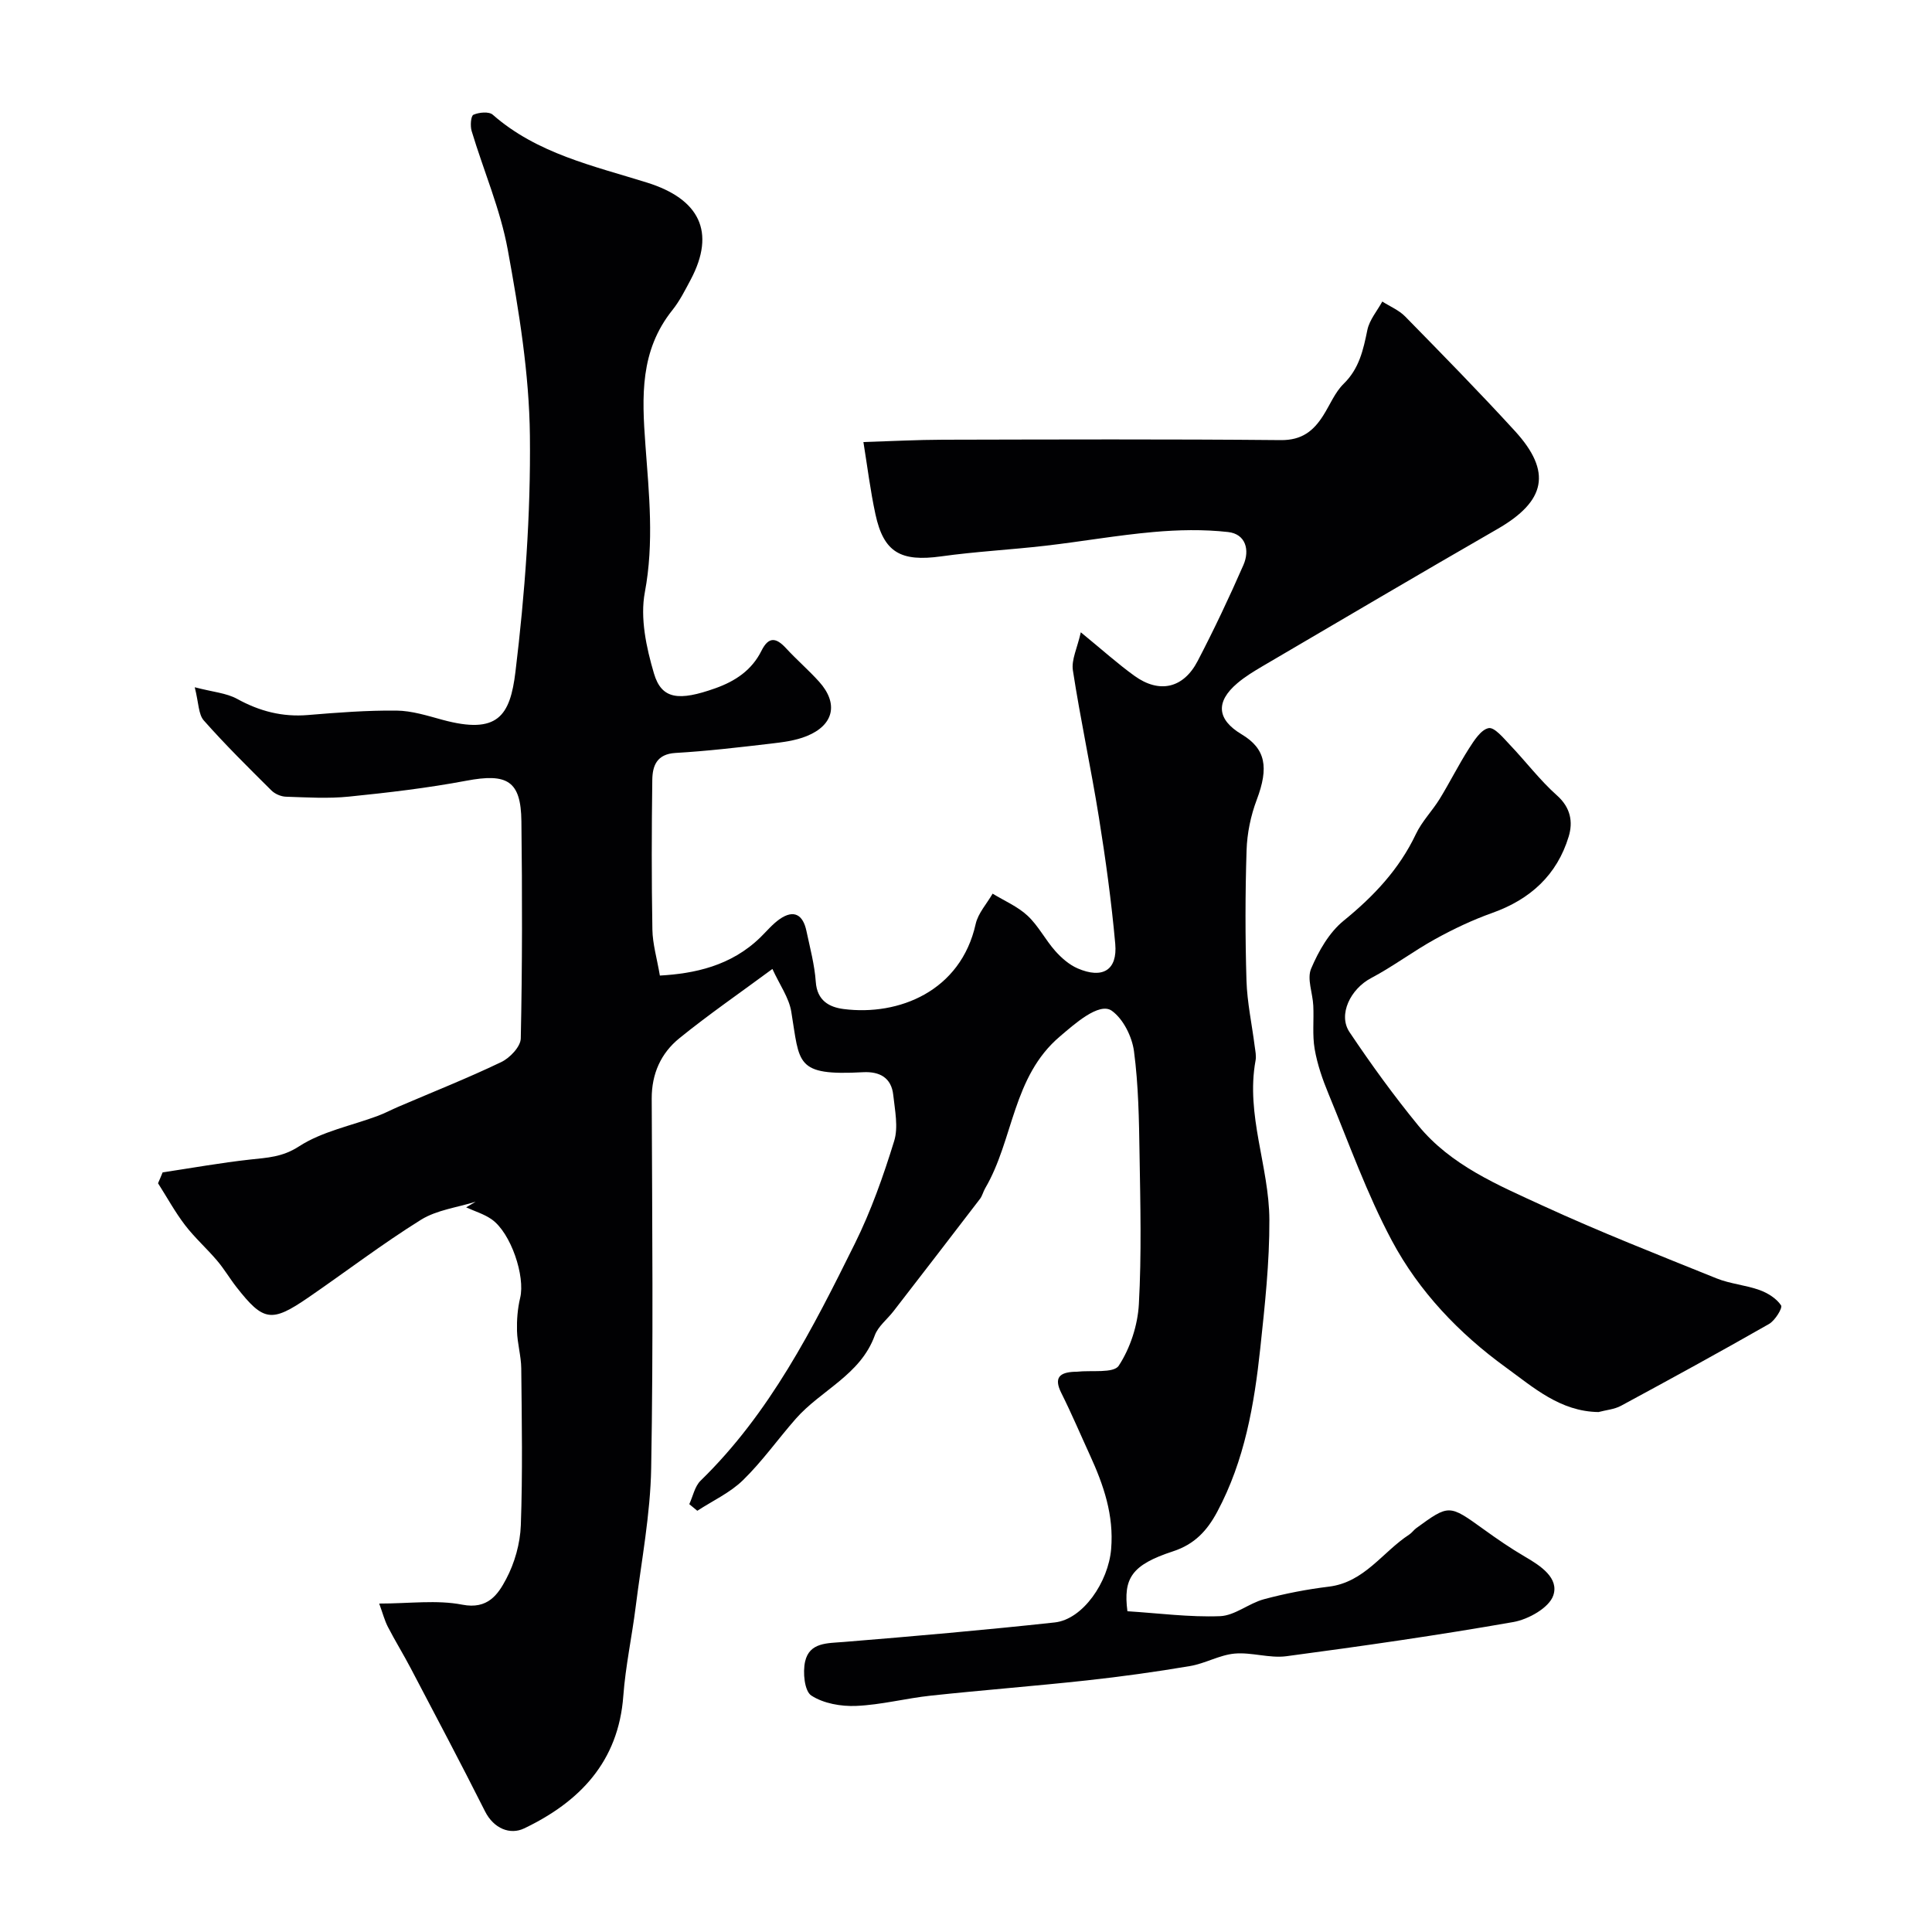
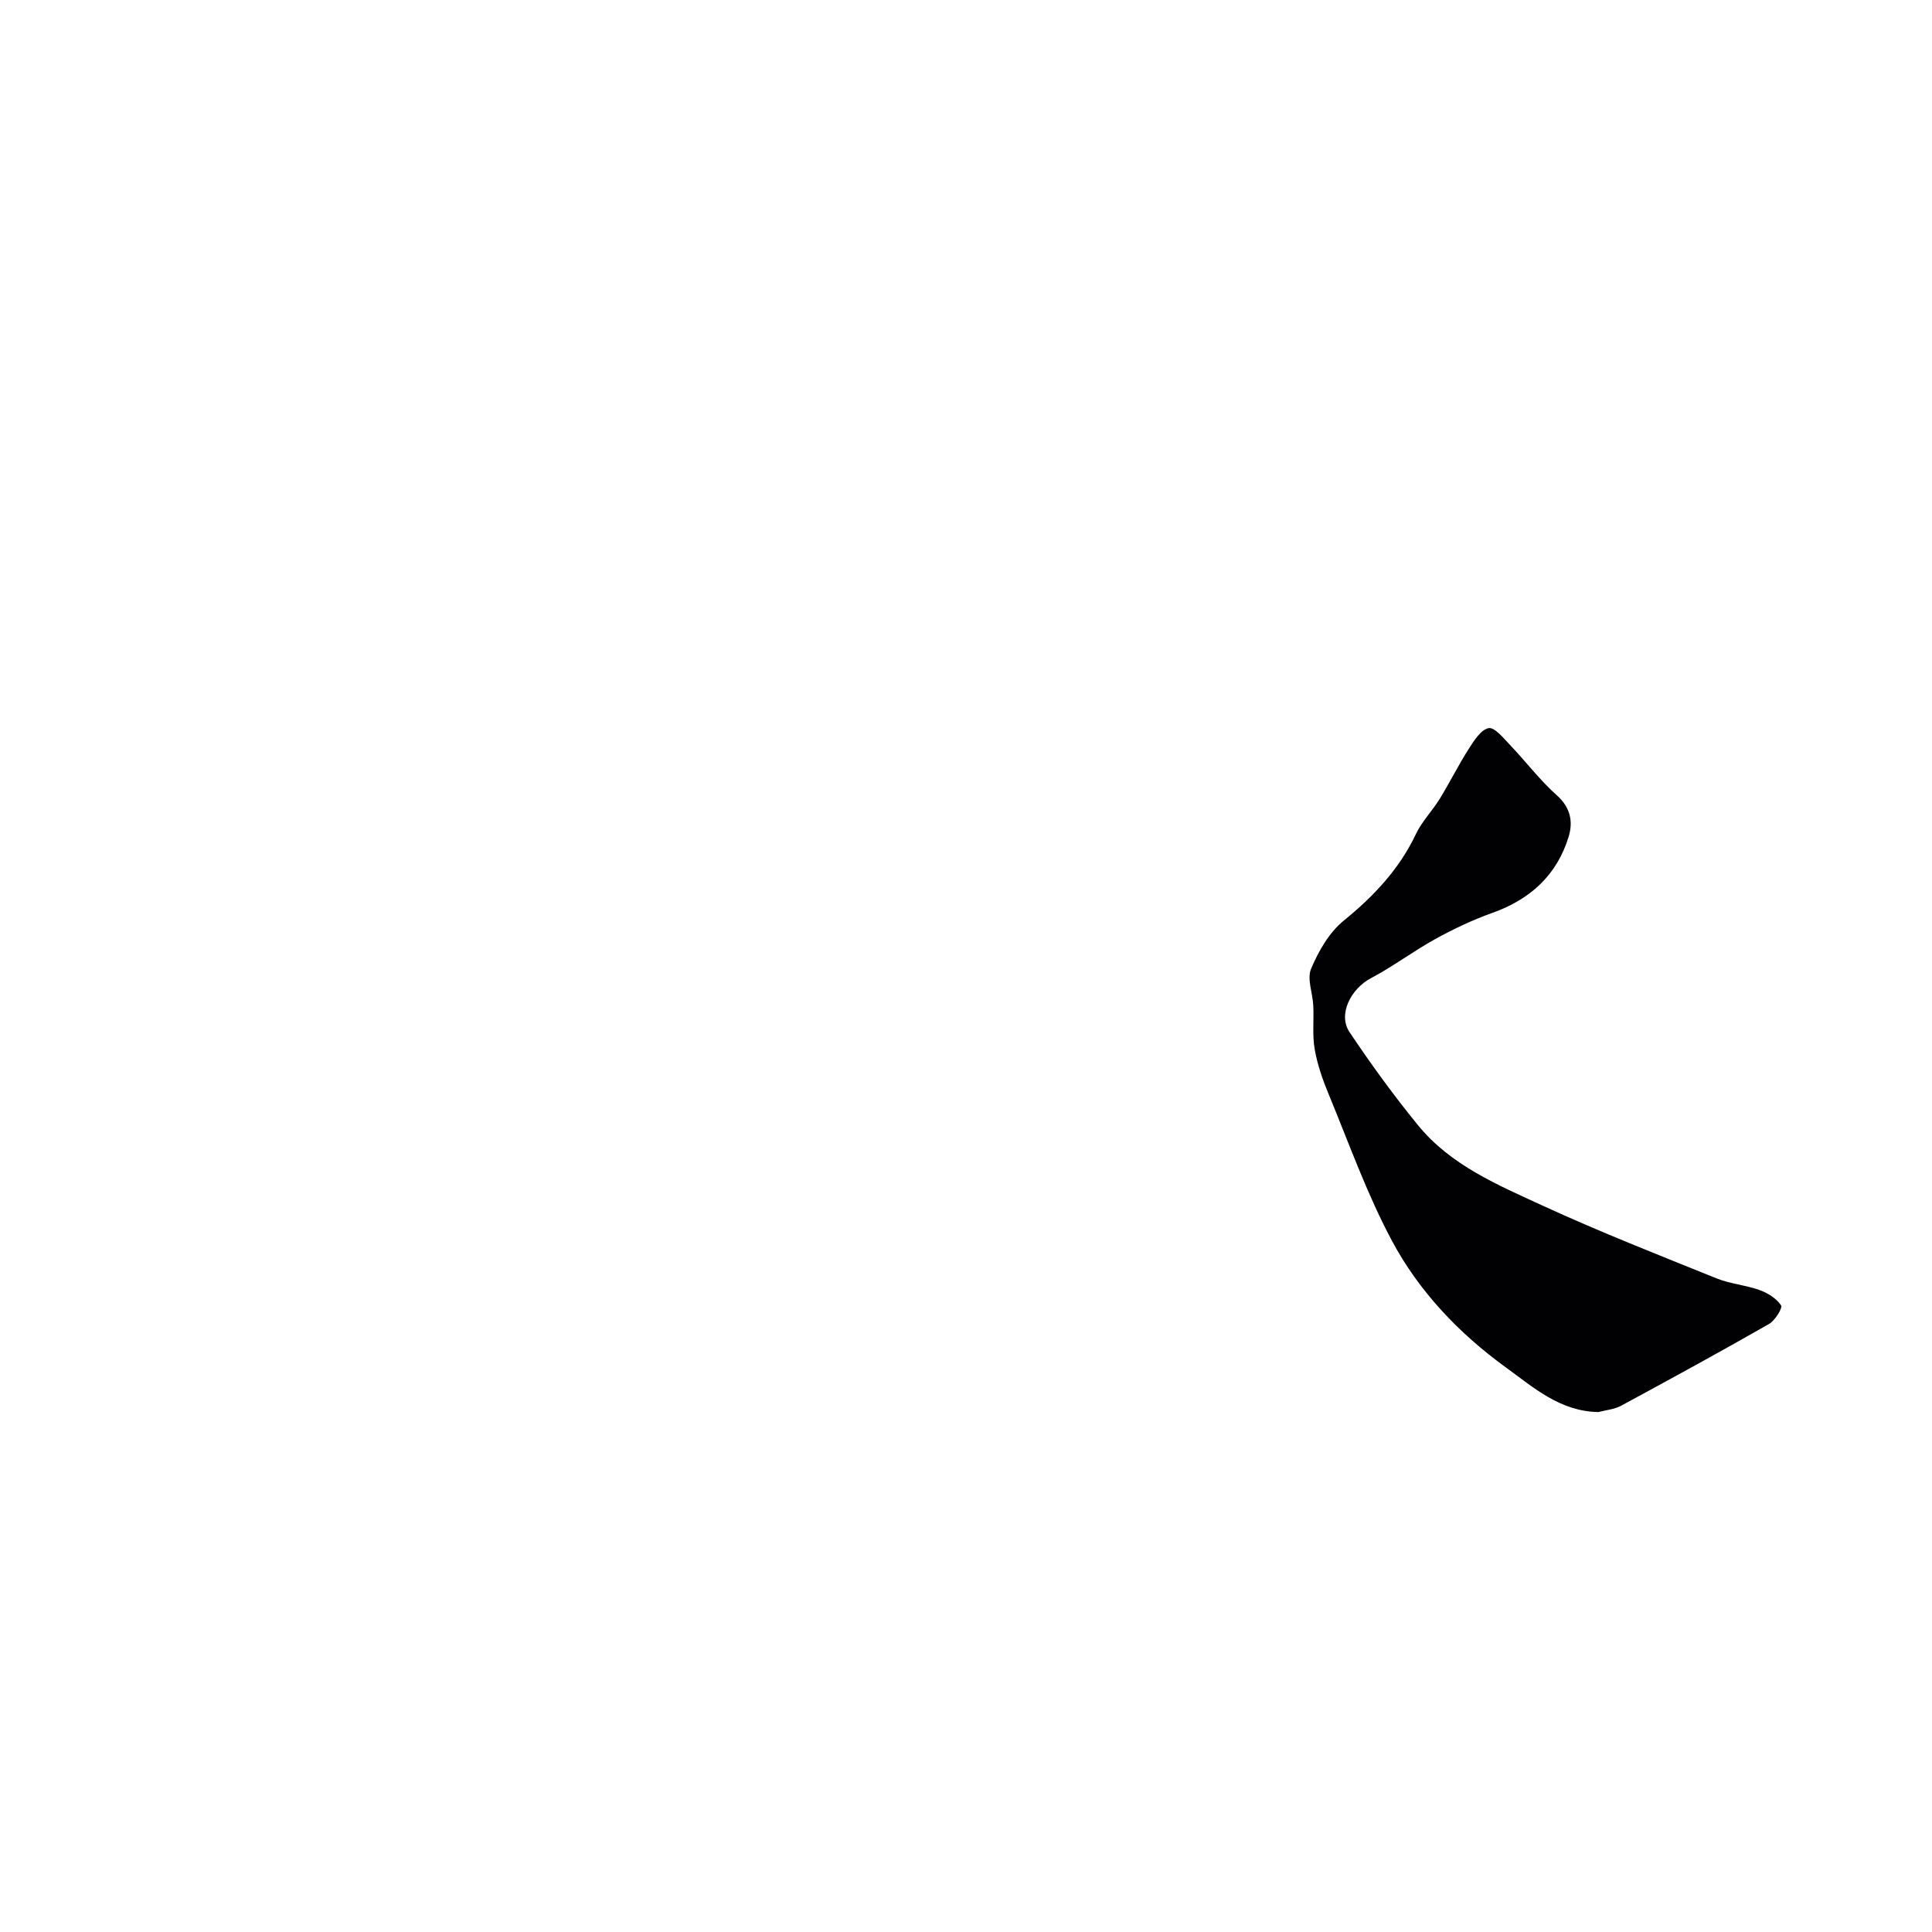
<svg xmlns="http://www.w3.org/2000/svg" enable-background="new 0 0 400 400" viewBox="0 0 400 400">
-   <path d="m33.67 242.73c6.04-.91 12.06-1.99 18.13-2.66 3.55-.39 6.66-.49 10.1-2.72 4.79-3.11 10.83-4.27 16.32-6.32 1.48-.55 2.89-1.31 4.35-1.93 7.09-3.04 14.26-5.88 21.21-9.21 1.78-.85 4.01-3.19 4.04-4.89.32-14.99.31-29.99.13-44.99-.1-8.35-2.93-9.97-11.39-8.37-8.03 1.51-16.19 2.47-24.32 3.29-4.3.44-8.69.16-13.03.02-1.03-.03-2.29-.57-3.02-1.3-4.76-4.73-9.55-9.46-14-14.49-1.12-1.27-1.04-3.6-1.87-6.87 3.73.98 6.54 1.18 8.78 2.41 4.63 2.55 9.35 3.78 14.64 3.34 6.1-.51 12.23-.98 18.34-.92 3.19.03 6.4 1.06 9.53 1.91 11.46 3.11 14-.8 15.11-9.95 1.96-16.18 3.17-32.57 2.99-48.86-.14-12.86-2.26-25.8-4.58-38.5-1.53-8.37-5.01-16.38-7.48-24.59-.32-1.05-.17-3.13.37-3.37 1.15-.51 3.21-.71 4-.01 9.18 8.06 20.83 10.58 31.93 14.05 10.83 3.38 14.31 10.18 9.05 20.1-1.15 2.16-2.27 4.4-3.78 6.29-6.73 8.41-6.34 17.83-5.59 27.97.74 10.03 1.81 20.18-.12 30.45-1.01 5.34.3 11.46 1.89 16.84s5.19 5.71 12.67 3.06c4.2-1.49 7.59-3.77 9.59-7.79 1.5-3 3.05-2.71 5.08-.51 2.2 2.39 4.68 4.52 6.85 6.93 4.04 4.49 3.08 8.97-2.57 11.26-2.36.96-5.03 1.28-7.6 1.58-6.51.76-13.03 1.53-19.57 1.91-3.87.23-4.76 2.65-4.8 5.58-.14 10.33-.16 20.67.02 30.99.05 2.98.94 5.94 1.55 9.52 7.09-.4 14.71-1.96 20.81-7.91 1.31-1.28 2.5-2.73 3.98-3.77 2.99-2.08 4.85-.88 5.55 2.43.74 3.5 1.69 7.01 1.94 10.56.27 3.88 2.79 5.24 5.77 5.62 11.41 1.46 24.24-3.7 27.33-17.6.5-2.24 2.31-4.2 3.51-6.29 2.44 1.49 5.19 2.66 7.24 4.57 2.23 2.08 3.68 4.99 5.73 7.3 1.28 1.44 2.88 2.84 4.62 3.6 5.18 2.24 8.28.37 7.8-5.07-.79-8.8-2-17.57-3.4-26.29-1.63-10.14-3.81-20.19-5.37-30.34-.34-2.19.91-4.62 1.64-7.88 4.51 3.69 7.68 6.55 11.11 9.02 5.15 3.71 10.13 2.6 13.08-3.07 3.39-6.51 6.54-13.16 9.48-19.89 1.34-3.08.49-6.41-3.18-6.82-5.1-.57-10.34-.46-15.47 0-7.47.66-14.89 1.98-22.35 2.84-7.18.83-14.42 1.2-21.57 2.2-8.37 1.16-11.91-.79-13.62-8.72-1.06-4.9-1.67-9.89-2.49-14.95 5.87-.18 11.16-.47 16.44-.48 23.33-.05 46.66-.14 69.99.08 4.33.04 6.75-1.89 8.78-5.11 1.4-2.2 2.41-4.78 4.23-6.56 3.22-3.15 4.05-7.01 4.9-11.14.43-2.08 2.02-3.93 3.09-5.88 1.59 1.02 3.45 1.78 4.74 3.1 7.66 7.82 15.34 15.64 22.73 23.72 7.7 8.43 6.38 14.51-3.62 20.27-16.26 9.36-32.42 18.9-48.61 28.39-1.82 1.07-3.65 2.18-5.25 3.54-4.57 3.87-4.22 7.53.88 10.58 5 2.99 5.67 6.85 3.13 13.57-1.24 3.28-1.99 6.92-2.1 10.43-.29 8.99-.29 18-.02 26.99.14 4.54 1.13 9.05 1.7 13.58.13.98.36 2.02.18 2.96-2.07 11.28 2.81 21.95 2.86 32.97.04 8.86-.94 17.75-1.88 26.59-1.25 11.7-3.24 23.25-8.9 33.85-2.09 3.92-4.68 6.75-9.18 8.22-8.54 2.8-10.32 5.55-9.43 12.4 6.4.4 12.81 1.26 19.18 1.02 3.07-.12 5.96-2.67 9.1-3.51 4.39-1.18 8.9-2.05 13.42-2.6 7.38-.9 11.11-7.18 16.64-10.78.55-.36.94-.95 1.47-1.34 6.8-4.95 6.78-4.91 13.94.24 2.77 2 5.6 3.95 8.55 5.67 3.27 1.9 7.12 4.44 5.86 8.06-.88 2.53-5.14 4.92-8.23 5.47-15.6 2.74-31.3 4.99-47 7.08-3.5.47-7.22-.86-10.76-.54-3.12.29-6.08 2.06-9.22 2.58-7.08 1.2-14.21 2.19-21.36 2.97-10.74 1.17-21.52 2-32.26 3.15-5.18.55-10.29 1.91-15.47 2.13-3.13.14-6.79-.5-9.31-2.15-1.42-.93-1.79-4.81-1.28-7.05.91-3.98 4.61-3.76 8-4.04 14.57-1.19 29.14-2.46 43.67-4.04 5.86-.63 11.12-8.38 11.69-15.2.59-7.02-1.56-13.25-4.38-19.41-1.97-4.3-3.82-8.67-5.94-12.9-1.6-3.2-.32-4.26 2.73-4.39.17-.01.34.01.5-.01 3-.34 7.6.37 8.66-1.24 2.38-3.63 3.93-8.37 4.17-12.75.57-10.33.31-20.72.14-31.08-.11-7.1-.22-14.26-1.15-21.28-.4-3.02-2.22-6.68-4.59-8.38-2.64-1.89-7.92 2.92-10.72 5.29-9.88 8.36-9.59 21.38-15.5 31.46-.41.7-.59 1.56-1.07 2.19-5.94 7.77-11.92 15.51-17.9 23.25-1.3 1.69-3.2 3.13-3.89 5.03-2.97 8.2-11.14 11.31-16.36 17.26-3.69 4.2-6.94 8.82-10.92 12.7-2.67 2.61-6.27 4.26-9.46 6.34-.55-.46-1.11-.91-1.66-1.37.76-1.64 1.13-3.69 2.35-4.87 14.34-13.97 23.22-31.5 31.93-49.08 3.35-6.76 5.9-13.99 8.13-21.21.9-2.89.16-6.37-.18-9.54-.38-3.6-2.82-4.91-6.25-4.73-14.15.77-13.08-1.8-14.87-12.56-.48-2.89-2.41-5.55-3.9-8.82-6.79 5.02-13.23 9.45-19.28 14.36-3.79 3.08-5.73 7.33-5.71 12.5.1 25.5.34 51-.11 76.49-.17 9.59-2.01 19.15-3.21 28.71-.77 6.16-2.1 12.27-2.56 18.45-1 13.64-9.07 21.96-20.55 27.44-2.86 1.36-6.26.08-8.09-3.56-5-9.94-10.21-19.77-15.38-29.62-1.51-2.88-3.23-5.66-4.72-8.55-.69-1.34-1.07-2.83-1.8-4.83 6.29 0 11.92-.8 17.2.23s7.4-2.12 9.08-5.3c1.77-3.33 2.9-7.36 3.04-11.12.39-10.82.2-21.66.09-32.49-.03-2.59-.81-5.17-.88-7.76-.06-2.27.12-4.63.65-6.83 1.09-4.48-1.9-13.47-5.9-16.28-1.57-1.1-3.51-1.67-5.28-2.48.66-.39 1.31-.78 1.97-1.17-3.8 1.2-8.04 1.7-11.32 3.74-8.01 4.99-15.54 10.75-23.33 16.1-7.62 5.23-9.29 4.96-14.85-2.13-1.41-1.8-2.57-3.8-4.05-5.53-2.13-2.51-4.63-4.73-6.62-7.33-2.08-2.72-3.74-5.77-5.59-8.67.34-.76.64-1.5.95-2.25z" fill="#010103" />
  <path d="m330.95 292.35c-7.94-.11-13.48-5.11-19.19-9.25-9.68-7.02-17.97-15.71-23.58-26.22-5.18-9.69-8.89-20.17-13.11-30.37-1.24-2.99-2.33-6.12-2.88-9.3-.51-2.93-.14-6.01-.29-9.02-.12-2.58-1.34-5.53-.45-7.63 1.54-3.64 3.73-7.49 6.73-9.93 6.23-5.07 11.5-10.64 14.97-17.95 1.24-2.62 3.39-4.79 4.93-7.29 2.09-3.41 3.88-7.01 6.03-10.38 1.08-1.69 2.5-3.94 4.09-4.26 1.21-.24 3.08 2.06 4.41 3.46 3.3 3.46 6.21 7.33 9.76 10.49 2.84 2.53 3.32 5.5 2.41 8.5-2.42 7.97-7.96 13.01-15.82 15.81-4.05 1.44-8 3.31-11.77 5.39-4.56 2.51-8.75 5.69-13.35 8.12-4.18 2.21-6.89 7.52-4.43 11.18 4.45 6.64 9.16 13.14 14.22 19.32 6.76 8.26 16.5 12.33 25.84 16.63 11.79 5.42 23.9 10.17 35.94 15.03 2.83 1.14 6.01 1.37 8.89 2.41 1.69.61 3.5 1.74 4.45 3.17.36.54-1.25 3.15-2.5 3.86-10.14 5.79-20.38 11.39-30.65 16.94-1.38.74-3.09.87-4.65 1.29z" fill="#010103" />
</svg>